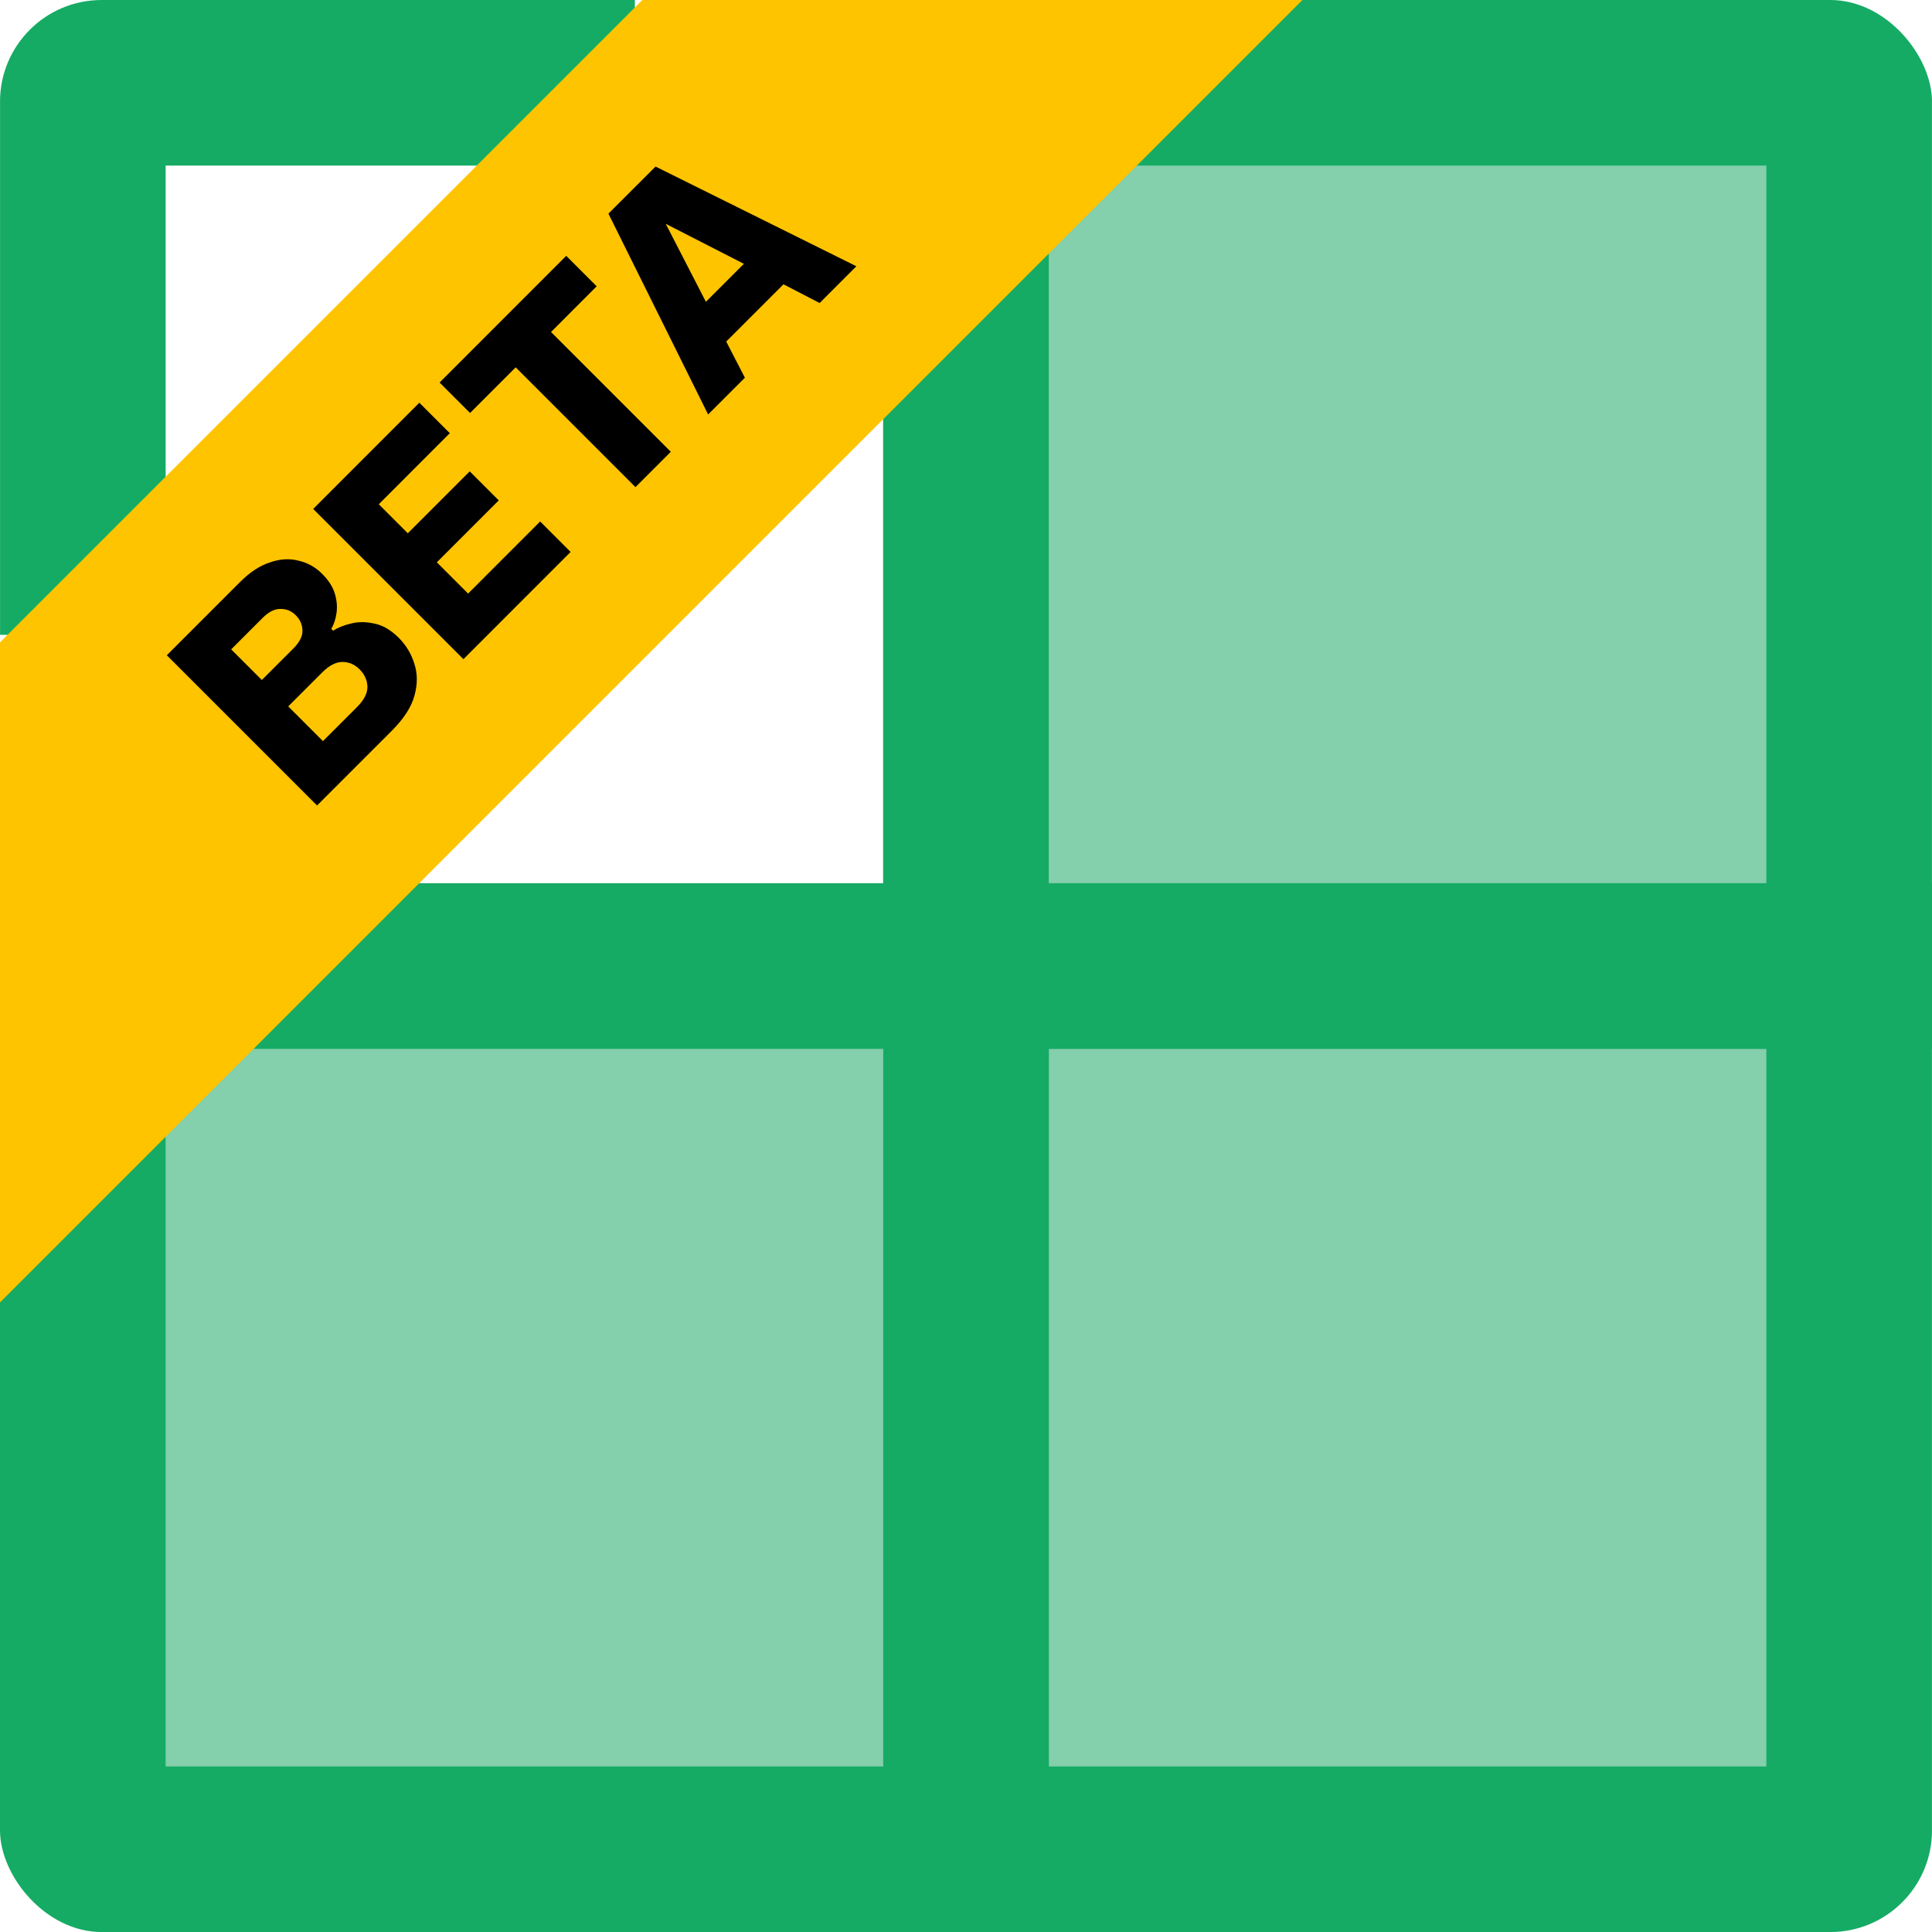
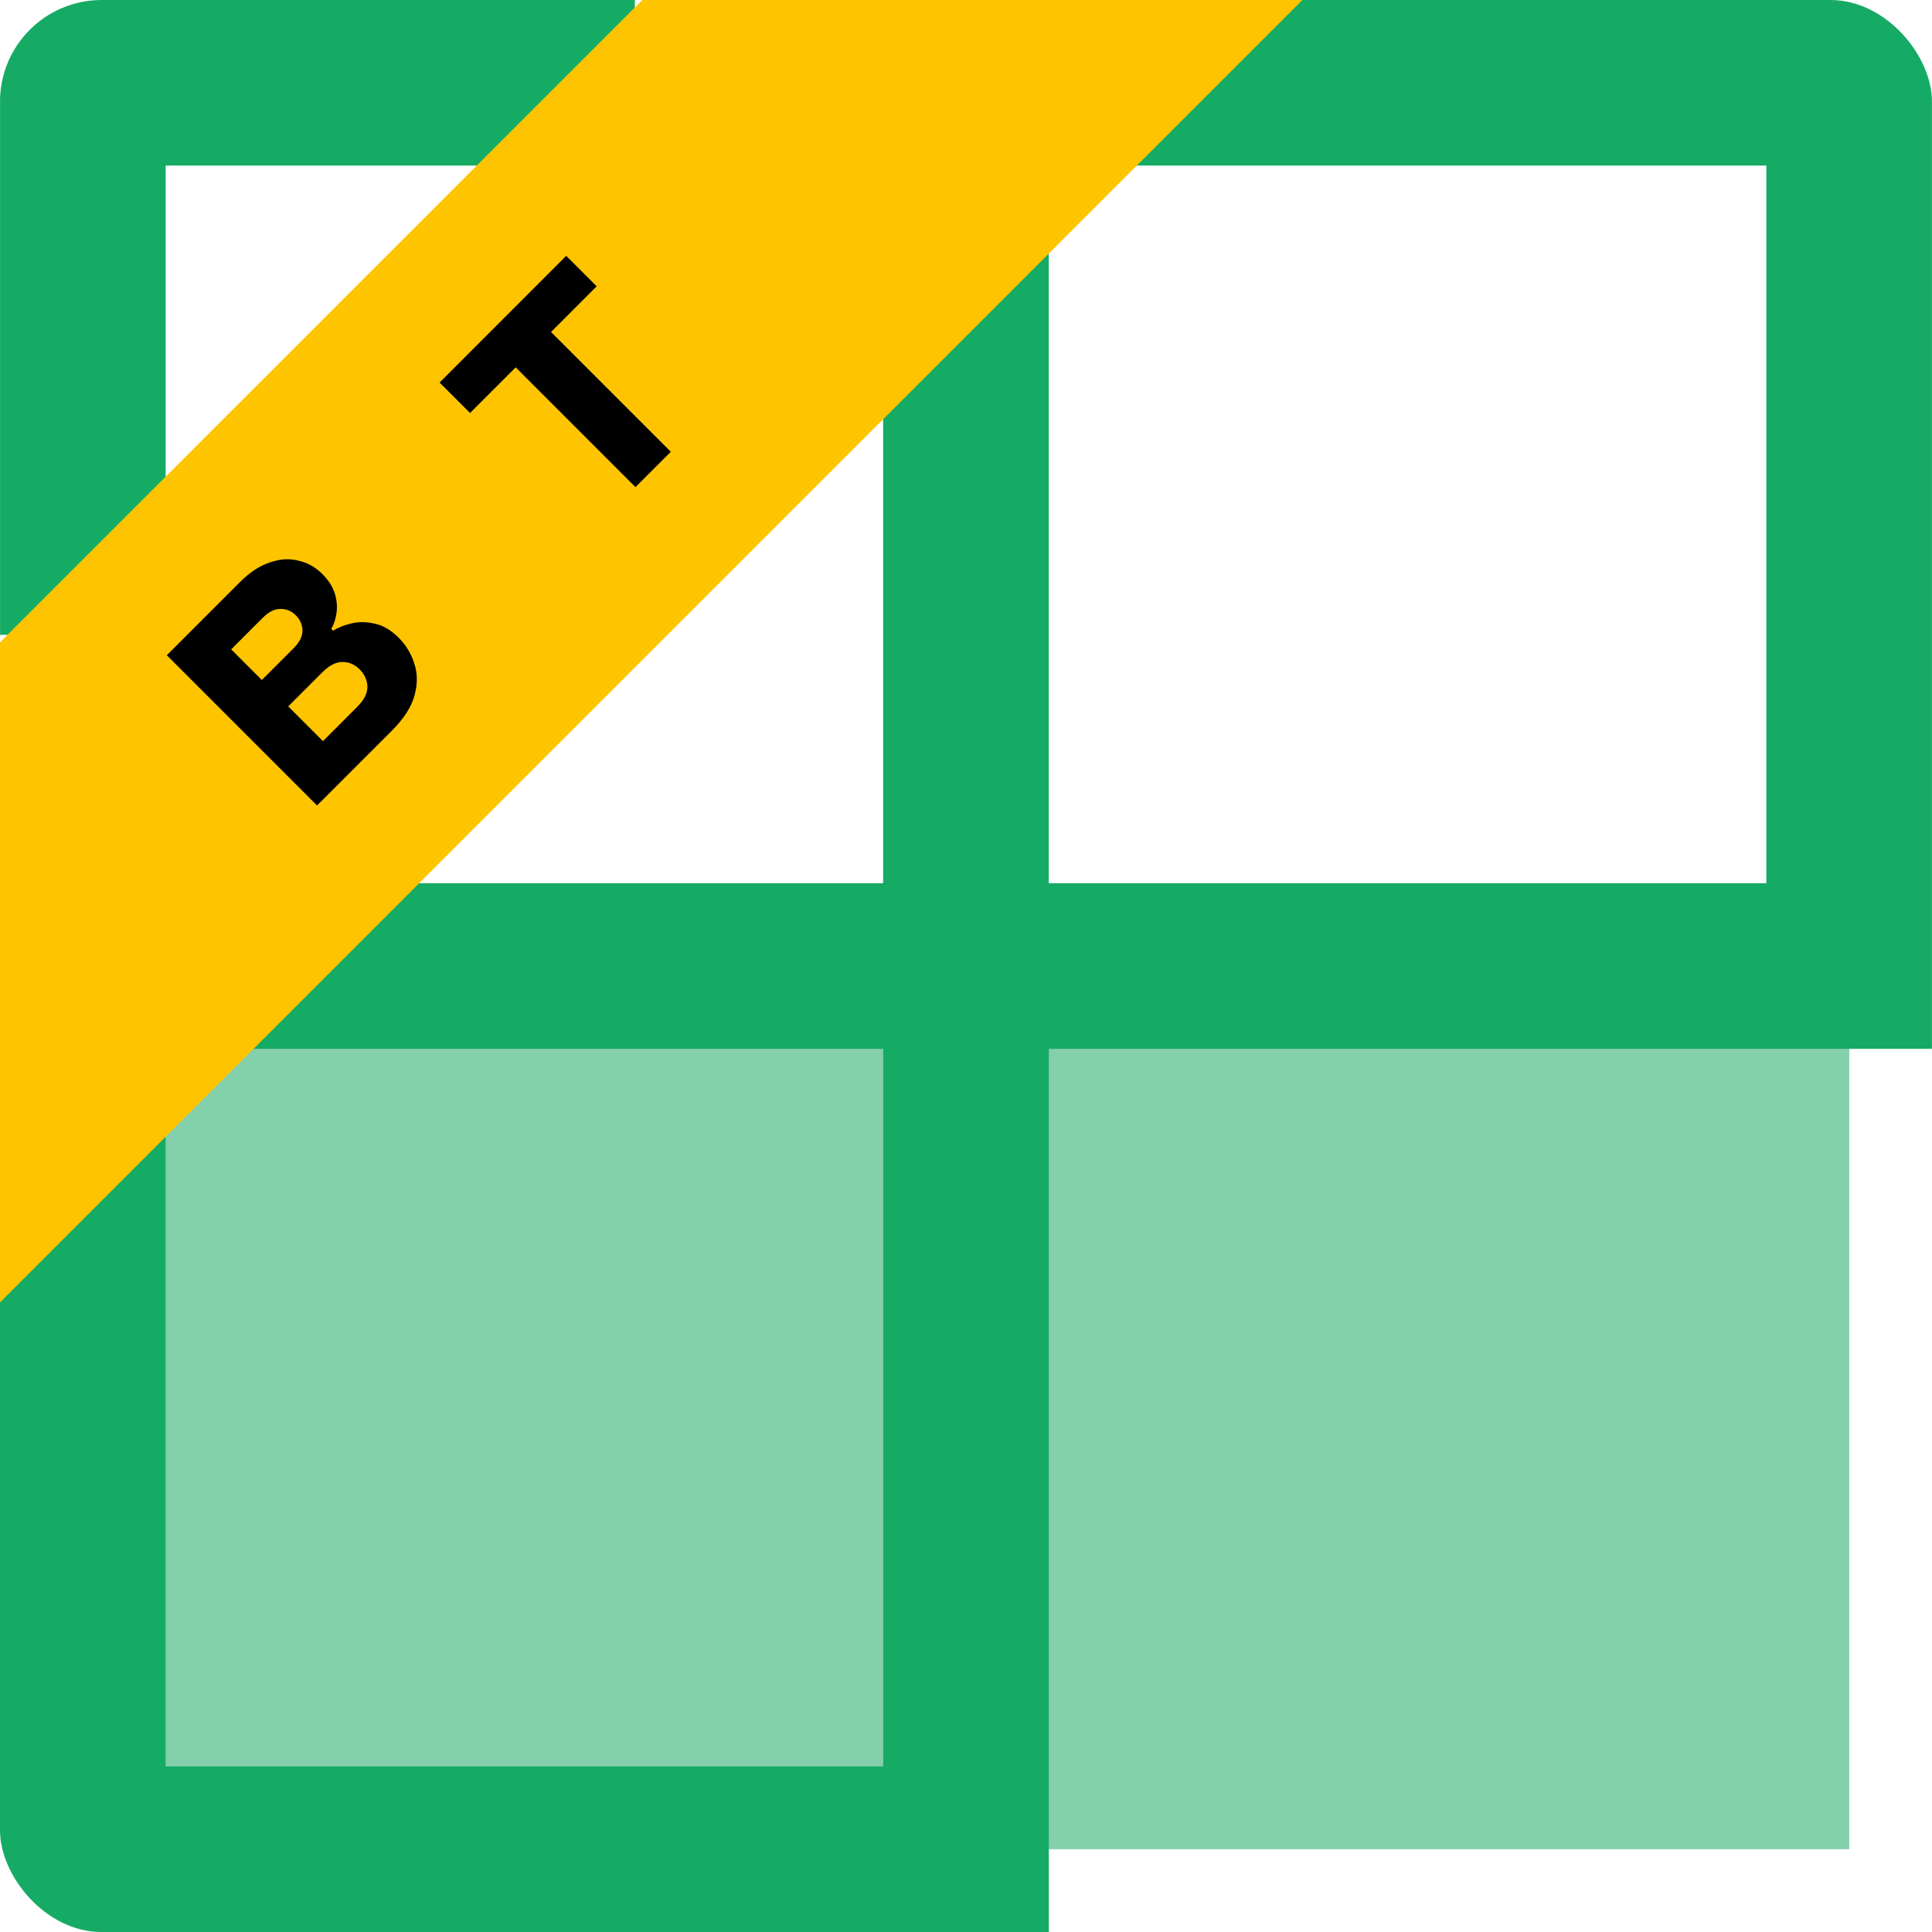
<svg xmlns="http://www.w3.org/2000/svg" width="38" height="38" viewBox="0 0 38 38" fill="none">
  <g clip-path="url(#clip0_4728_38730)">
    <path d="M36.373 36.372L19.002 36.372L19.002 19L36.373 19L36.373 36.372Z" fill="#84CFAC" />
-     <path fill-rule="evenodd" clip-rule="evenodd" d="M37.999 37.001C37.999 37.553 37.552 38.001 36.999 38.001L17.37 38.001L17.37 17.372L37.999 17.372L37.999 37.001ZM34.742 34.744L34.742 20.629L20.628 20.629L20.628 34.744L34.742 34.744Z" fill="#15AB64" />
-     <path d="M36.373 19L19.002 19L19.002 1.629L36.373 1.629L36.373 19Z" fill="#84CFAC" />
    <path fill-rule="evenodd" clip-rule="evenodd" d="M37.999 20.629L17.37 20.629L17.37 7.89319e-05L36.999 7.72158e-05C37.552 7.71676e-05 37.999 0.448 37.999 1L37.999 20.629ZM34.742 17.372L34.742 3.257L20.628 3.257L20.628 17.372L34.742 17.372Z" fill="#15AB64" />
-     <path d="M19 36.372L1.628 36.372L1.628 19L19 19L19 36.372Z" fill="#84CFAC" />
+     <path d="M19 36.372L1.628 36.372L1.628 19L19 19Z" fill="#84CFAC" />
    <path fill-rule="evenodd" clip-rule="evenodd" d="M20.629 38.001L1 38.001C0.447 38.001 -0 37.553 -0 37.001L-0 17.372L20.629 17.372L20.629 38.001ZM17.372 34.744L17.372 20.629L3.257 20.629L3.257 34.744L17.372 34.744Z" fill="#15AB64" />
    <path fill-rule="evenodd" clip-rule="evenodd" d="M0.001 12.486L0.001 1C0.001 0.448 0.448 -6.87499e-06 1.001 -6.92327e-06L12.487 -7.92742e-06L12.487 3.257L3.258 3.257L3.258 12.486L0.001 12.486Z" fill="#15AB64" />
    <rect width="41.908" height="9.18" transform="translate(-8 20.634) rotate(-45)" fill="#FFC400" />
-     <path d="M13.928 8.152L11.967 4.202L12.894 3.276L16.844 5.237L16.121 5.96L15.41 5.592L14.284 6.718L14.651 7.429L13.928 8.152ZM13.884 5.936L14.631 5.189L13.094 4.402L13.884 5.936Z" fill="black" />
    <path d="M12.499 9.581L10.143 7.225L9.245 8.123L8.646 7.524L11.137 5.032L11.736 5.631L10.838 6.53L13.194 8.886L12.499 9.581Z" fill="black" />
-     <path d="M9.115 12.965L6.16 10.01L8.248 7.921L8.847 8.52L7.45 9.918L8.021 10.489L9.239 9.271L9.81 9.842L8.592 11.06L9.207 11.675L10.624 10.257L11.223 10.856L9.115 12.965Z" fill="black" />
    <path d="M6.236 15.843L3.281 12.888L4.723 11.446C4.915 11.254 5.109 11.127 5.306 11.063C5.503 10.993 5.691 10.982 5.869 11.027C6.047 11.067 6.203 11.153 6.336 11.286C6.461 11.412 6.544 11.539 6.584 11.67C6.624 11.8 6.636 11.927 6.62 12.049C6.604 12.172 6.569 12.278 6.516 12.369L6.552 12.405C6.643 12.346 6.758 12.299 6.899 12.265C7.043 12.227 7.198 12.227 7.363 12.265C7.528 12.297 7.689 12.391 7.846 12.548C7.987 12.69 8.088 12.857 8.149 13.052C8.213 13.243 8.215 13.452 8.153 13.678C8.092 13.905 7.944 14.135 7.71 14.369L6.236 15.843ZM5.166 12.153L4.547 12.772L5.15 13.375L5.769 12.756C5.889 12.636 5.949 12.52 5.949 12.409C5.949 12.291 5.905 12.189 5.817 12.101C5.732 12.016 5.632 11.975 5.518 11.977C5.403 11.975 5.286 12.033 5.166 12.153ZM6.34 13.223L5.669 13.894L6.352 14.577L7.023 13.906C7.159 13.77 7.227 13.639 7.227 13.511C7.224 13.38 7.172 13.264 7.071 13.163C6.975 13.068 6.863 13.02 6.736 13.02C6.608 13.02 6.476 13.088 6.34 13.223Z" fill="black" />
  </g>
  <defs>
    <clipPath id="clip0_4728_38730">
      <rect width="38" height="38.001" rx="2" fill="white" />
    </clipPath>
  </defs>
</svg>